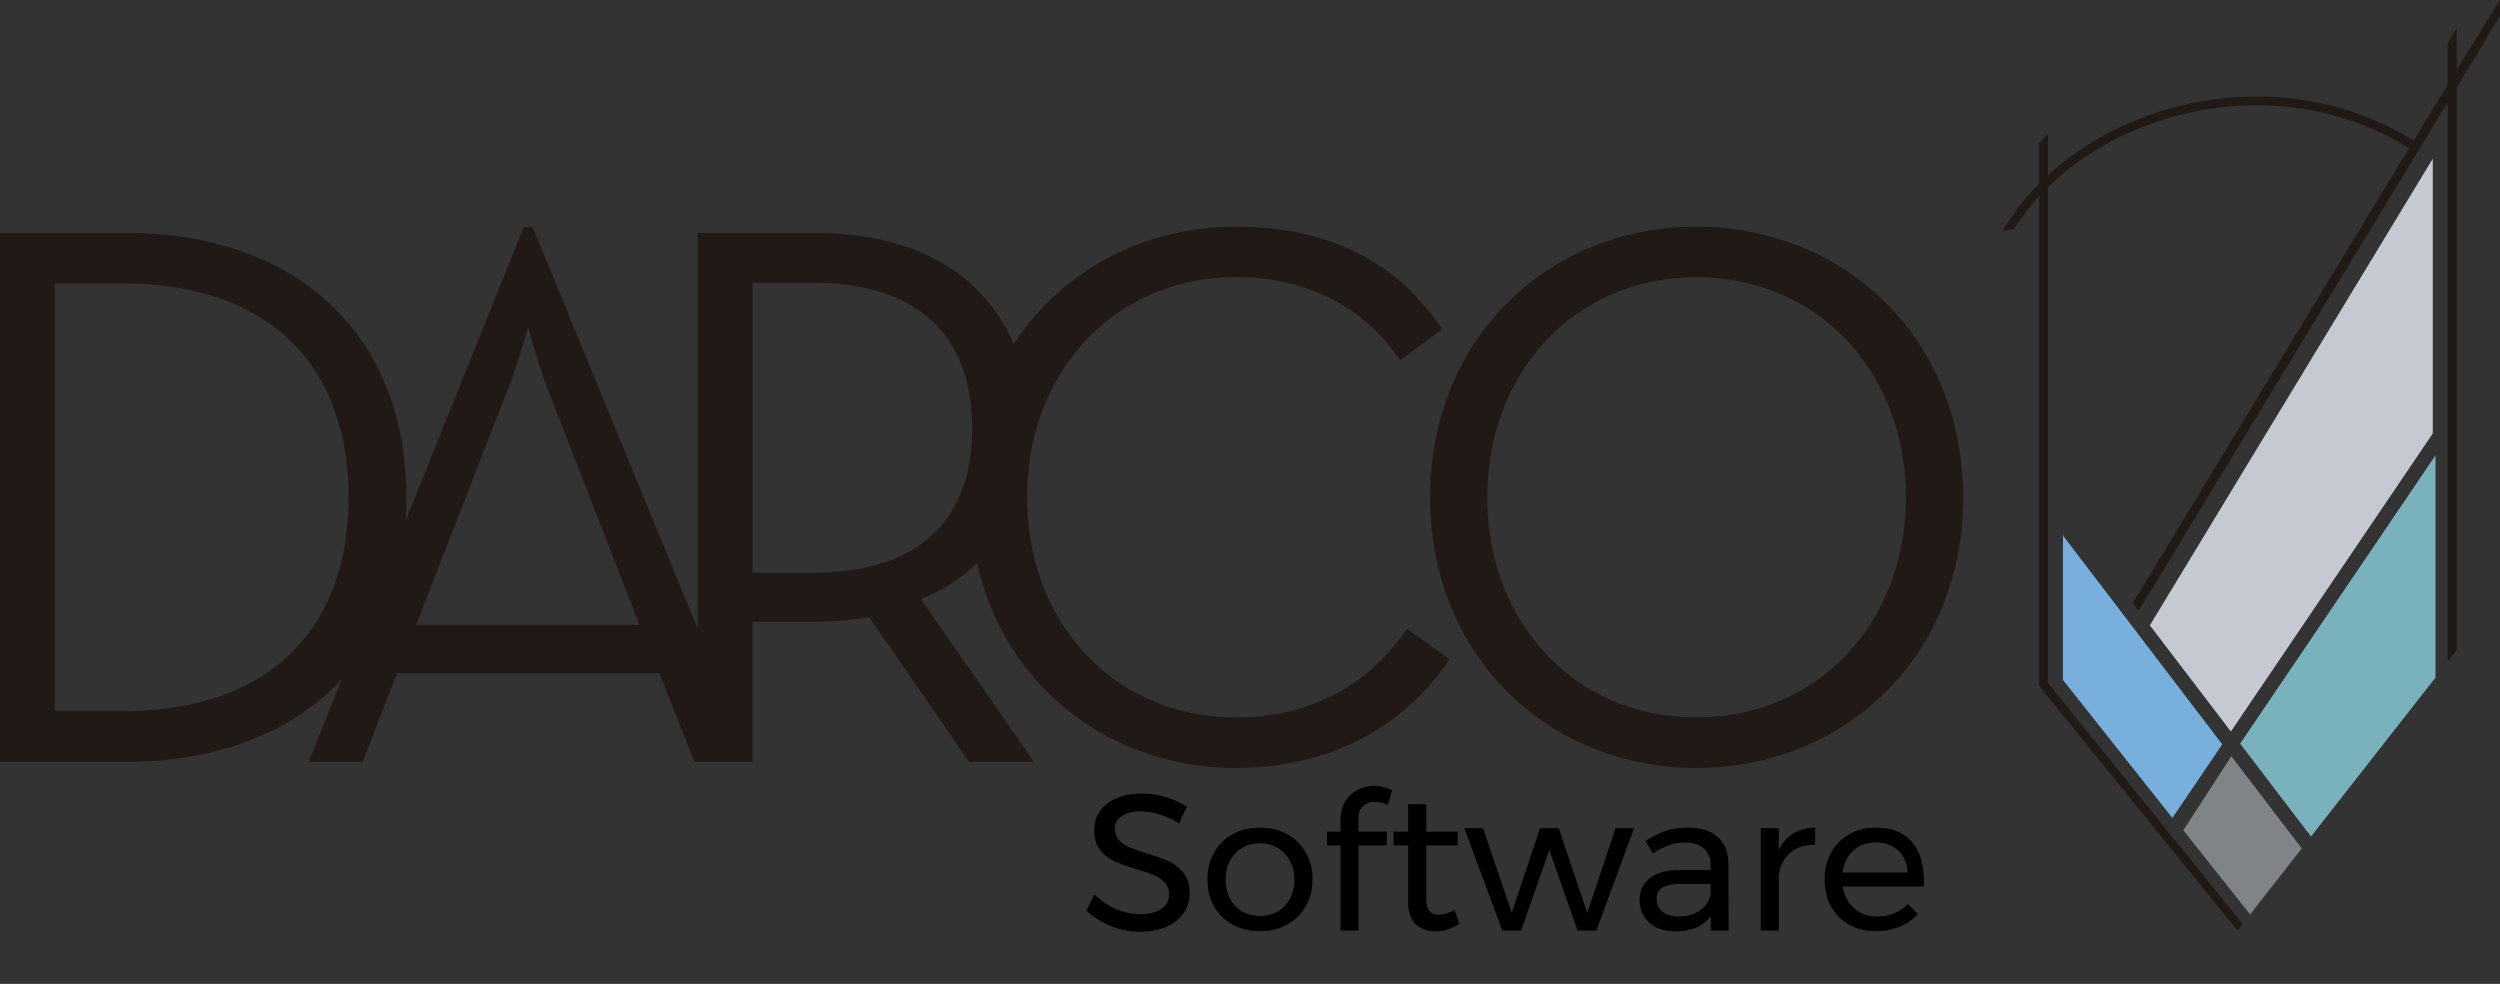
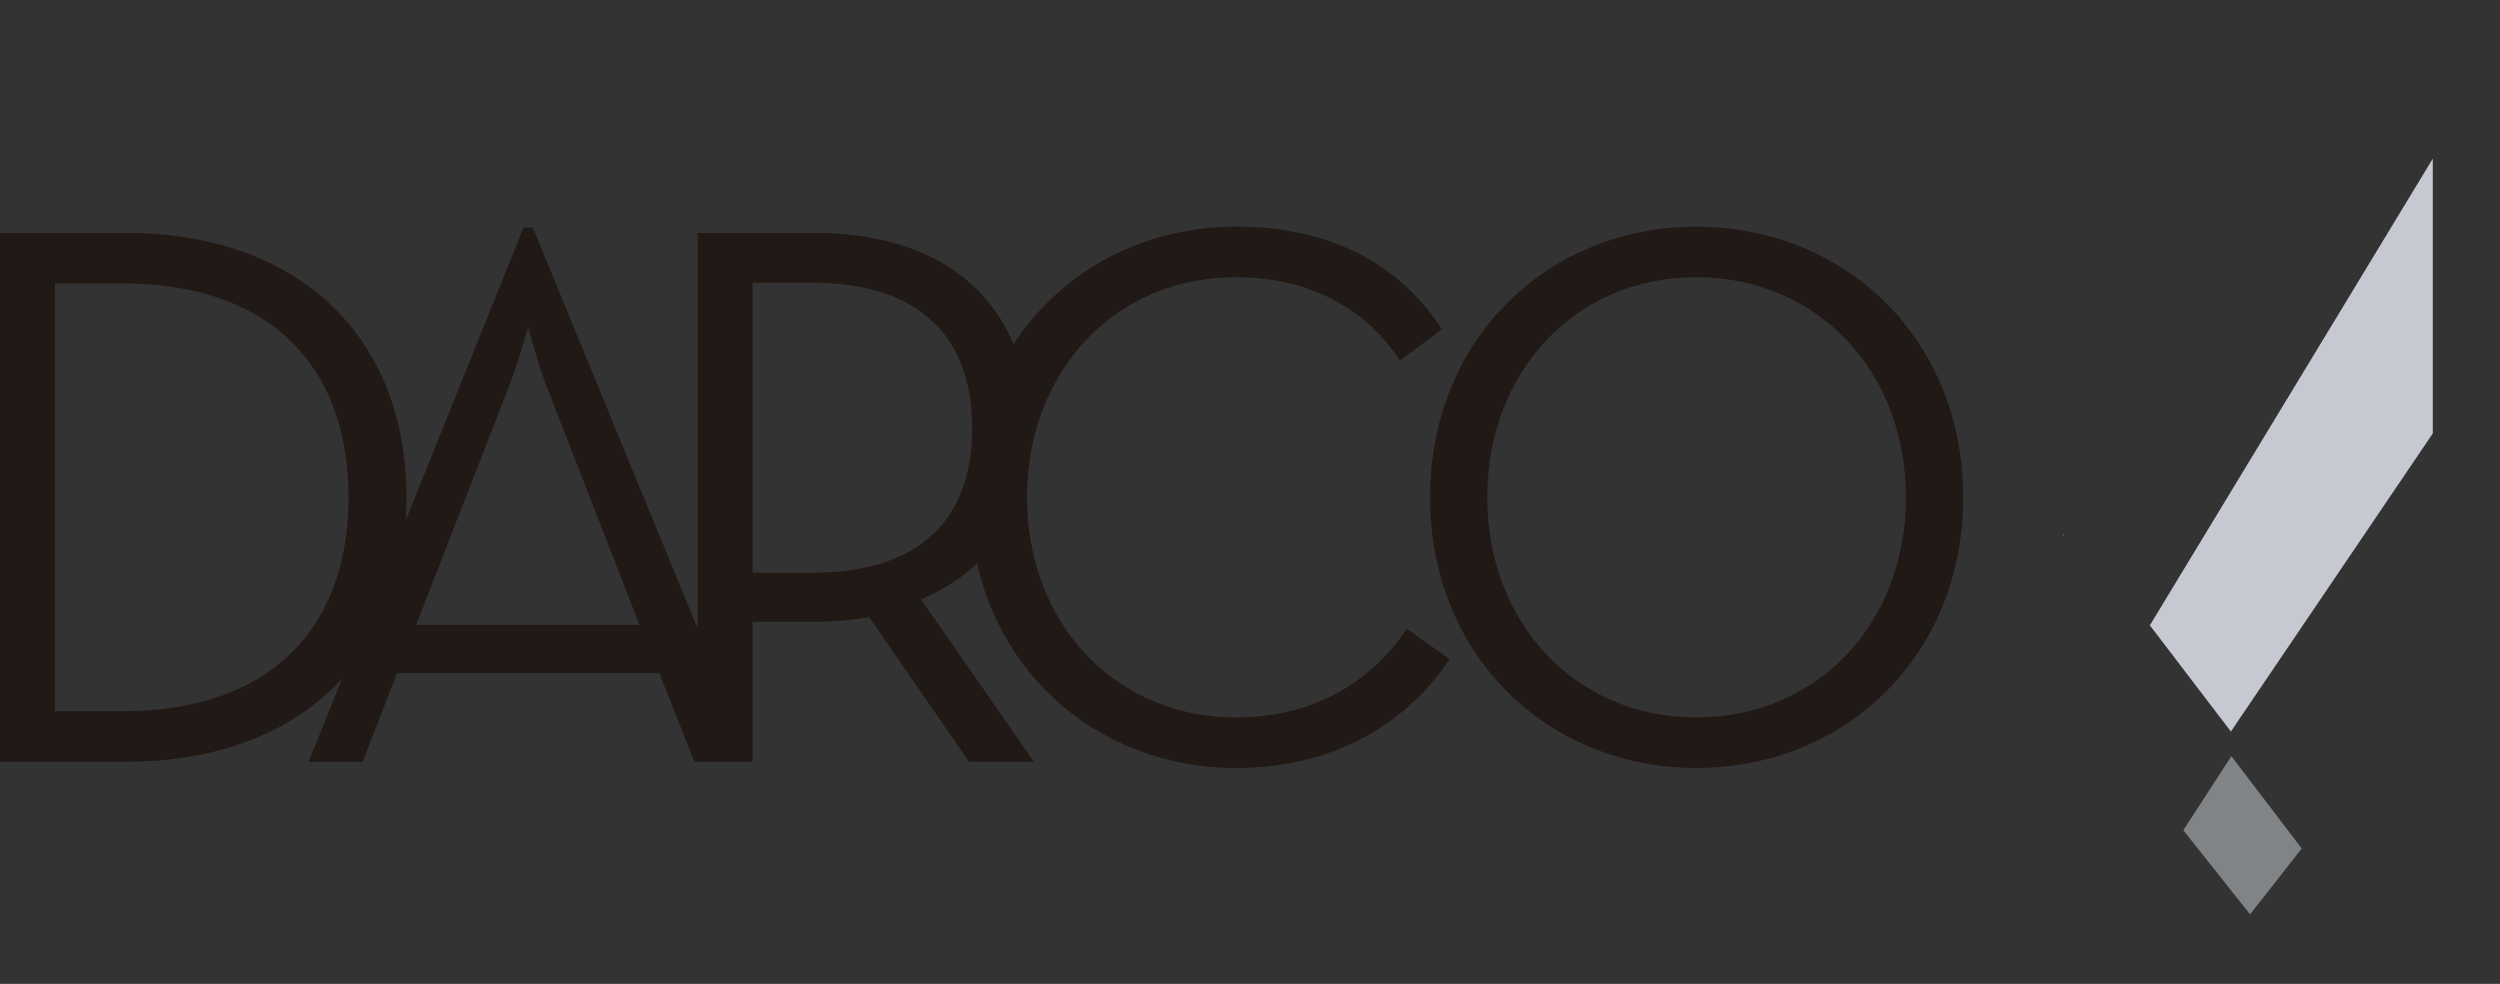
<svg xmlns="http://www.w3.org/2000/svg" width="155" height="61" fill="none" viewBox="0 0 155 61">
  <rect x="0" y="0" width="155" height="61" fill="#333333" stroke="none" />
  <path fill="#211915" fill-rule="evenodd" d="M121.716 30.834c0 9.887-7.376 16.78-16.55 16.78-9.124 0-16.5-6.893-16.5-16.78 0-9.883 7.376-16.78 16.5-16.78 9.174 0 16.55 6.897 16.55 16.78Zm-3.548 0c0-7.812-5.484-13.647-13.002-13.647-7.472 0-12.956 5.835-12.956 13.647 0 7.811 5.484 13.646 12.956 13.646 7.518 0 13.002-5.834 13.002-13.646Z" clip-rule="evenodd" />
  <path fill="#211915" fill-rule="evenodd" d="m87.23 38.986 2.647 1.88c-2.84 4.243-7.472 6.748-13.24 6.748-7.809 0-14.334-5.045-16.059-12.697-.95.919-2.107 1.673-3.475 2.236l7 10.078h-4.019l-6.196-8.972a19.62 19.62 0 0 1-3.403.289h-3.828v8.683h-3.602l-2.172-5.498H24.616L22.49 47.23h-3.356l2.069-5.143c-3.008 3.271-7.603 5.143-13.4 5.143H0V14.44h7.802c10.733 0 17.4 6.46 17.4 16.394 0 .484-.015.961-.046 1.43L32.464 14.1h.567l10.22 24.858V14.44h7.234c6.434 0 10.592 2.685 12.358 6.901 2.95-4.529 8.02-7.288 13.795-7.288 5.671 0 10.024 2.169 12.764 6.366l-2.598 1.93c-2.08-3.137-5.533-5.162-10.166-5.162-7.518 0-12.956 5.835-12.956 13.647 0 7.811 5.438 13.646 12.956 13.646 4.679 0 8.273-2.071 10.591-5.494Zm-65.622-8.152c0-7.812-4.537-13.26-14.044-13.26H3.407v26.52h4.157c9.507 0 14.044-5.449 14.044-13.26Zm18.044 7.91-5.675-14.566c-.613-1.54-1.23-3.904-1.23-3.904s-.659 2.365-1.276 3.904l-5.67 14.565h13.851Zm20.62-12.201c0-5.159-2.744-9.016-9.978-9.016h-3.64v17.984h3.64c7.284 0 9.978-3.81 9.978-8.968Z" clip-rule="evenodd" />
  <path fill="#C6C9D1" d="m133.291 38.77 5.024 6.585 12.518-18.48V9.836L133.291 38.77Z" />
-   <path fill="#79B1BD" d="m151.003 28.227-12.116 17.878 4.395 5.76 7.721-9.859v-13.78Z" />
-   <path fill="#79AFDD" d="m137.779 46.149-9.875-12.947v8.957l6.783 8.554 3.092-4.564Z" />
  <path fill="#fff" d="m127.939 33.17-.035-.035v.067l.035-.028v-.004Z" />
  <path fill="#808487" d="m138.343 46.883-2.978 4.592 4.139 5.217 3.203-4.087-4.364-5.722Z" />
-   <path fill="#211915" d="m138.725 57.697.314-.403h-.007l.007-.008-12.07-14.952v-30.72c2.192-2.149 5.119-3.743 8.426-4.54a18.932 18.932 0 0 1 7.204-.348 17.535 17.535 0 0 1 6.763 2.462l-.923 1.524-.295.473-15.91 26.202.364.477 19.159-31.521v34.651l.56-.7V5.429l2.682-4.435V0s-2.18 3.51-2.682 4.334l-.004-2.58-.556.915v2.58c-.682 1.125-1.471 2.422-2.107 3.474a17.986 17.986 0 0 0-6.974-2.54 19.422 19.422 0 0 0-7.404.355c-3.218.774-6.088 2.29-8.303 4.326V8.29l-.537.598v2.493a14.96 14.96 0 0 0-2.28 2.943l.705-.114a14.43 14.43 0 0 1 1.575-2.04v30.365" />
-   <path fill="#000" d="M73.108 51.049a4.652 4.652 0 0 0-1.224-.552 3.939 3.939 0 0 0-1.152-.192c-.488 0-.88.096-1.176.288-.288.184-.432.44-.432.768 0 .296.088.54.264.732.176.184.392.332.648.444.256.104.612.228 1.068.372.568.176 1.028.344 1.38.504.352.16.652.4.9.72.248.312.372.728.372 1.248 0 .48-.132.9-.396 1.26-.256.36-.62.64-1.092.84-.464.192-1 .288-1.608.288-.616 0-1.216-.12-1.8-.36a4.881 4.881 0 0 1-1.512-.96l.516-.996c.4.392.848.696 1.344.912.504.208.992.312 1.464.312.56 0 1-.108 1.32-.324.328-.224.492-.524.492-.9 0-.296-.088-.54-.264-.732a1.851 1.851 0 0 0-.672-.456 10.757 10.757 0 0 0-1.08-.372A11.101 11.101 0 0 1 69.1 53.4a2.413 2.413 0 0 1-.9-.708c-.24-.312-.36-.724-.36-1.236 0-.448.124-.844.372-1.188s.596-.608 1.044-.792c.448-.184.968-.276 1.56-.276.504 0 .996.076 1.476.228.488.144.92.34 1.296.588l-.48 1.032Zm5.018.264c.632 0 1.192.136 1.68.408.496.272.88.652 1.153 1.14.28.48.42 1.032.42 1.656 0 .624-.14 1.18-.42 1.668a2.873 2.873 0 0 1-1.153 1.14c-.487.272-1.047.408-1.68.408-.64 0-1.208-.136-1.704-.408a3.001 3.001 0 0 1-1.151-1.128c-.272-.488-.409-1.048-.409-1.68 0-.624.137-1.176.409-1.656.28-.488.663-.868 1.151-1.14.496-.272 1.065-.408 1.704-.408Zm0 .972c-.416 0-.788.096-1.116.288-.32.192-.572.46-.756.804-.175.336-.264.72-.264 1.152 0 .44.089.832.264 1.176.184.344.436.612.756.804.328.184.7.276 1.116.276a2.15 2.15 0 0 0 1.093-.276c.328-.192.58-.46.756-.804.184-.344.276-.736.276-1.176a2.36 2.36 0 0 0-.276-1.152 1.93 1.93 0 0 0-.756-.804 2.08 2.08 0 0 0-1.093-.288Zm7.107-2.568c-.288 0-.528.088-.72.264-.192.176-.288.428-.288.756v.828h1.752v.852h-1.752v5.28h-1.116v-5.28h-.828v-.852h.828v-.684c0-.464.096-.856.288-1.176.2-.328.46-.572.78-.732.32-.168.664-.252 1.032-.252.352 0 .72.096 1.104.288l-.264.912a1.916 1.916 0 0 0-.816-.204Zm5.251 7.56c-.488.312-.984.468-1.488.468s-.912-.148-1.224-.444c-.312-.304-.468-.76-.468-1.368v-3.516h-.9v-.852h.9V49.86h1.128v1.704h1.944v.852h-1.944v3.312c0 .352.064.604.192.756.128.152.32.228.576.228.304 0 .632-.1.984-.3l.3.864Zm.306-5.928h1.164l1.776 5.244 1.752-5.244h1.164l1.764 5.244 1.752-5.244h1.152l-2.34 6.348H97.81l-1.752-4.992-1.752 4.992h-1.164l-2.352-6.348Zm15.28 6.348v-.888c-.472.624-1.212.936-2.22.936a2.57 2.57 0 0 1-1.164-.252 1.905 1.905 0 0 1-.768-.696 1.912 1.912 0 0 1-.264-.996c0-.568.208-1.016.624-1.344.424-.336 1.012-.508 1.764-.516h2.016v-.3c0-.448-.14-.792-.42-1.032-.272-.248-.672-.372-1.2-.372-.64 0-1.292.228-1.956.684l-.468-.768c.456-.296.876-.508 1.26-.636.392-.136.856-.204 1.392-.204.792 0 1.404.196 1.836.588.432.384.652.924.66 1.62l.012 4.176h-1.104Zm-1.992-.876c.52 0 .96-.124 1.32-.372.368-.256.588-.592.66-1.008v-.636h-1.86c-.504 0-.88.076-1.128.228-.24.152-.36.392-.36.72 0 .328.124.588.372.78.248.192.58.288.996.288Zm6.204-4.104c.208-.456.504-.8.888-1.032.384-.24.84-.364 1.368-.372v1.08c-.648-.024-1.172.144-1.572.504-.4.36-.628.844-.684 1.452v3.348h-1.116v-6.348h1.116v1.368Zm6.01-1.404c.984 0 1.728.292 2.232.876.504.576.756 1.38.756 2.412 0 .16-.004.28-.012.36h-5.016c.088.568.324 1.02.708 1.356.392.336.872.504 1.44.504.376 0 .724-.068 1.044-.204.328-.136.612-.328.852-.576l.612.636a3.206 3.206 0 0 1-1.128.78 3.76 3.76 0 0 1-1.464.276c-.624 0-1.18-.132-1.668-.396a2.916 2.916 0 0 1-1.128-1.14c-.264-.488-.396-1.044-.396-1.668 0-.624.132-1.176.396-1.656a2.916 2.916 0 0 1 1.128-1.14c.48-.28 1.028-.42 1.644-.42Zm1.98 2.784c-.032-.576-.224-1.028-.576-1.356-.352-.336-.816-.504-1.392-.504-.56 0-1.028.168-1.404.504-.368.336-.588.788-.66 1.356h4.032Z" />
</svg>